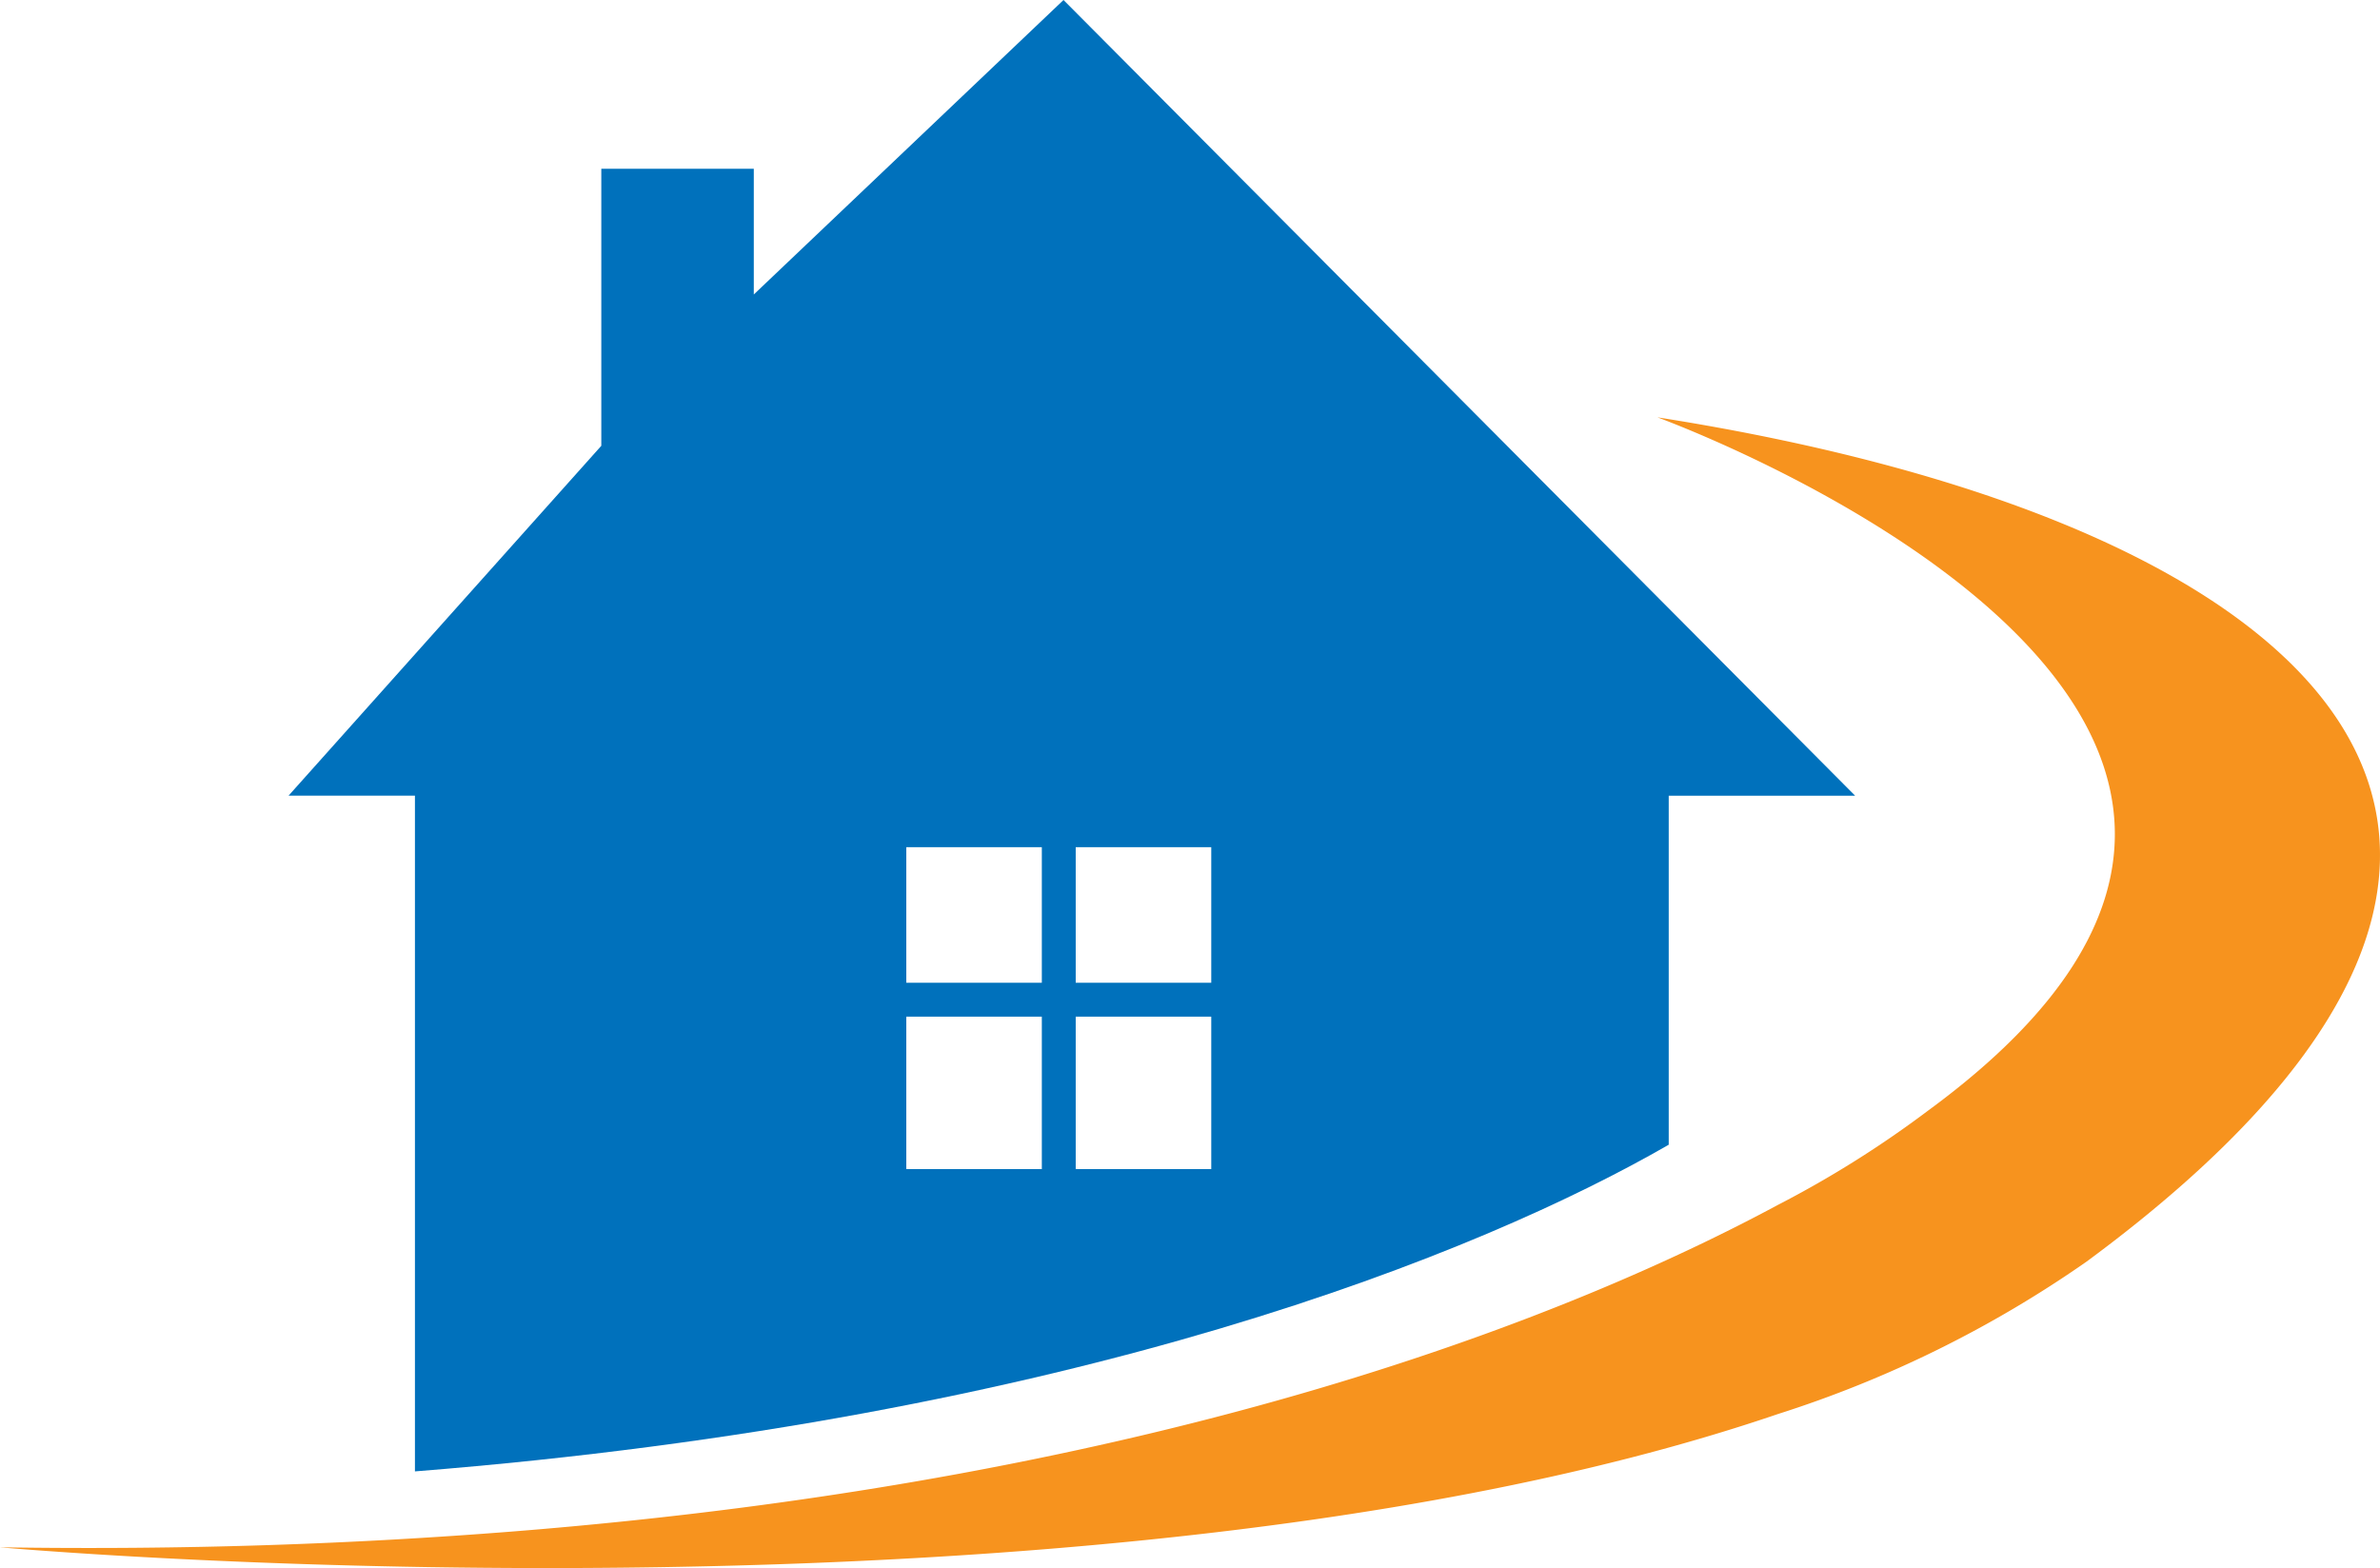
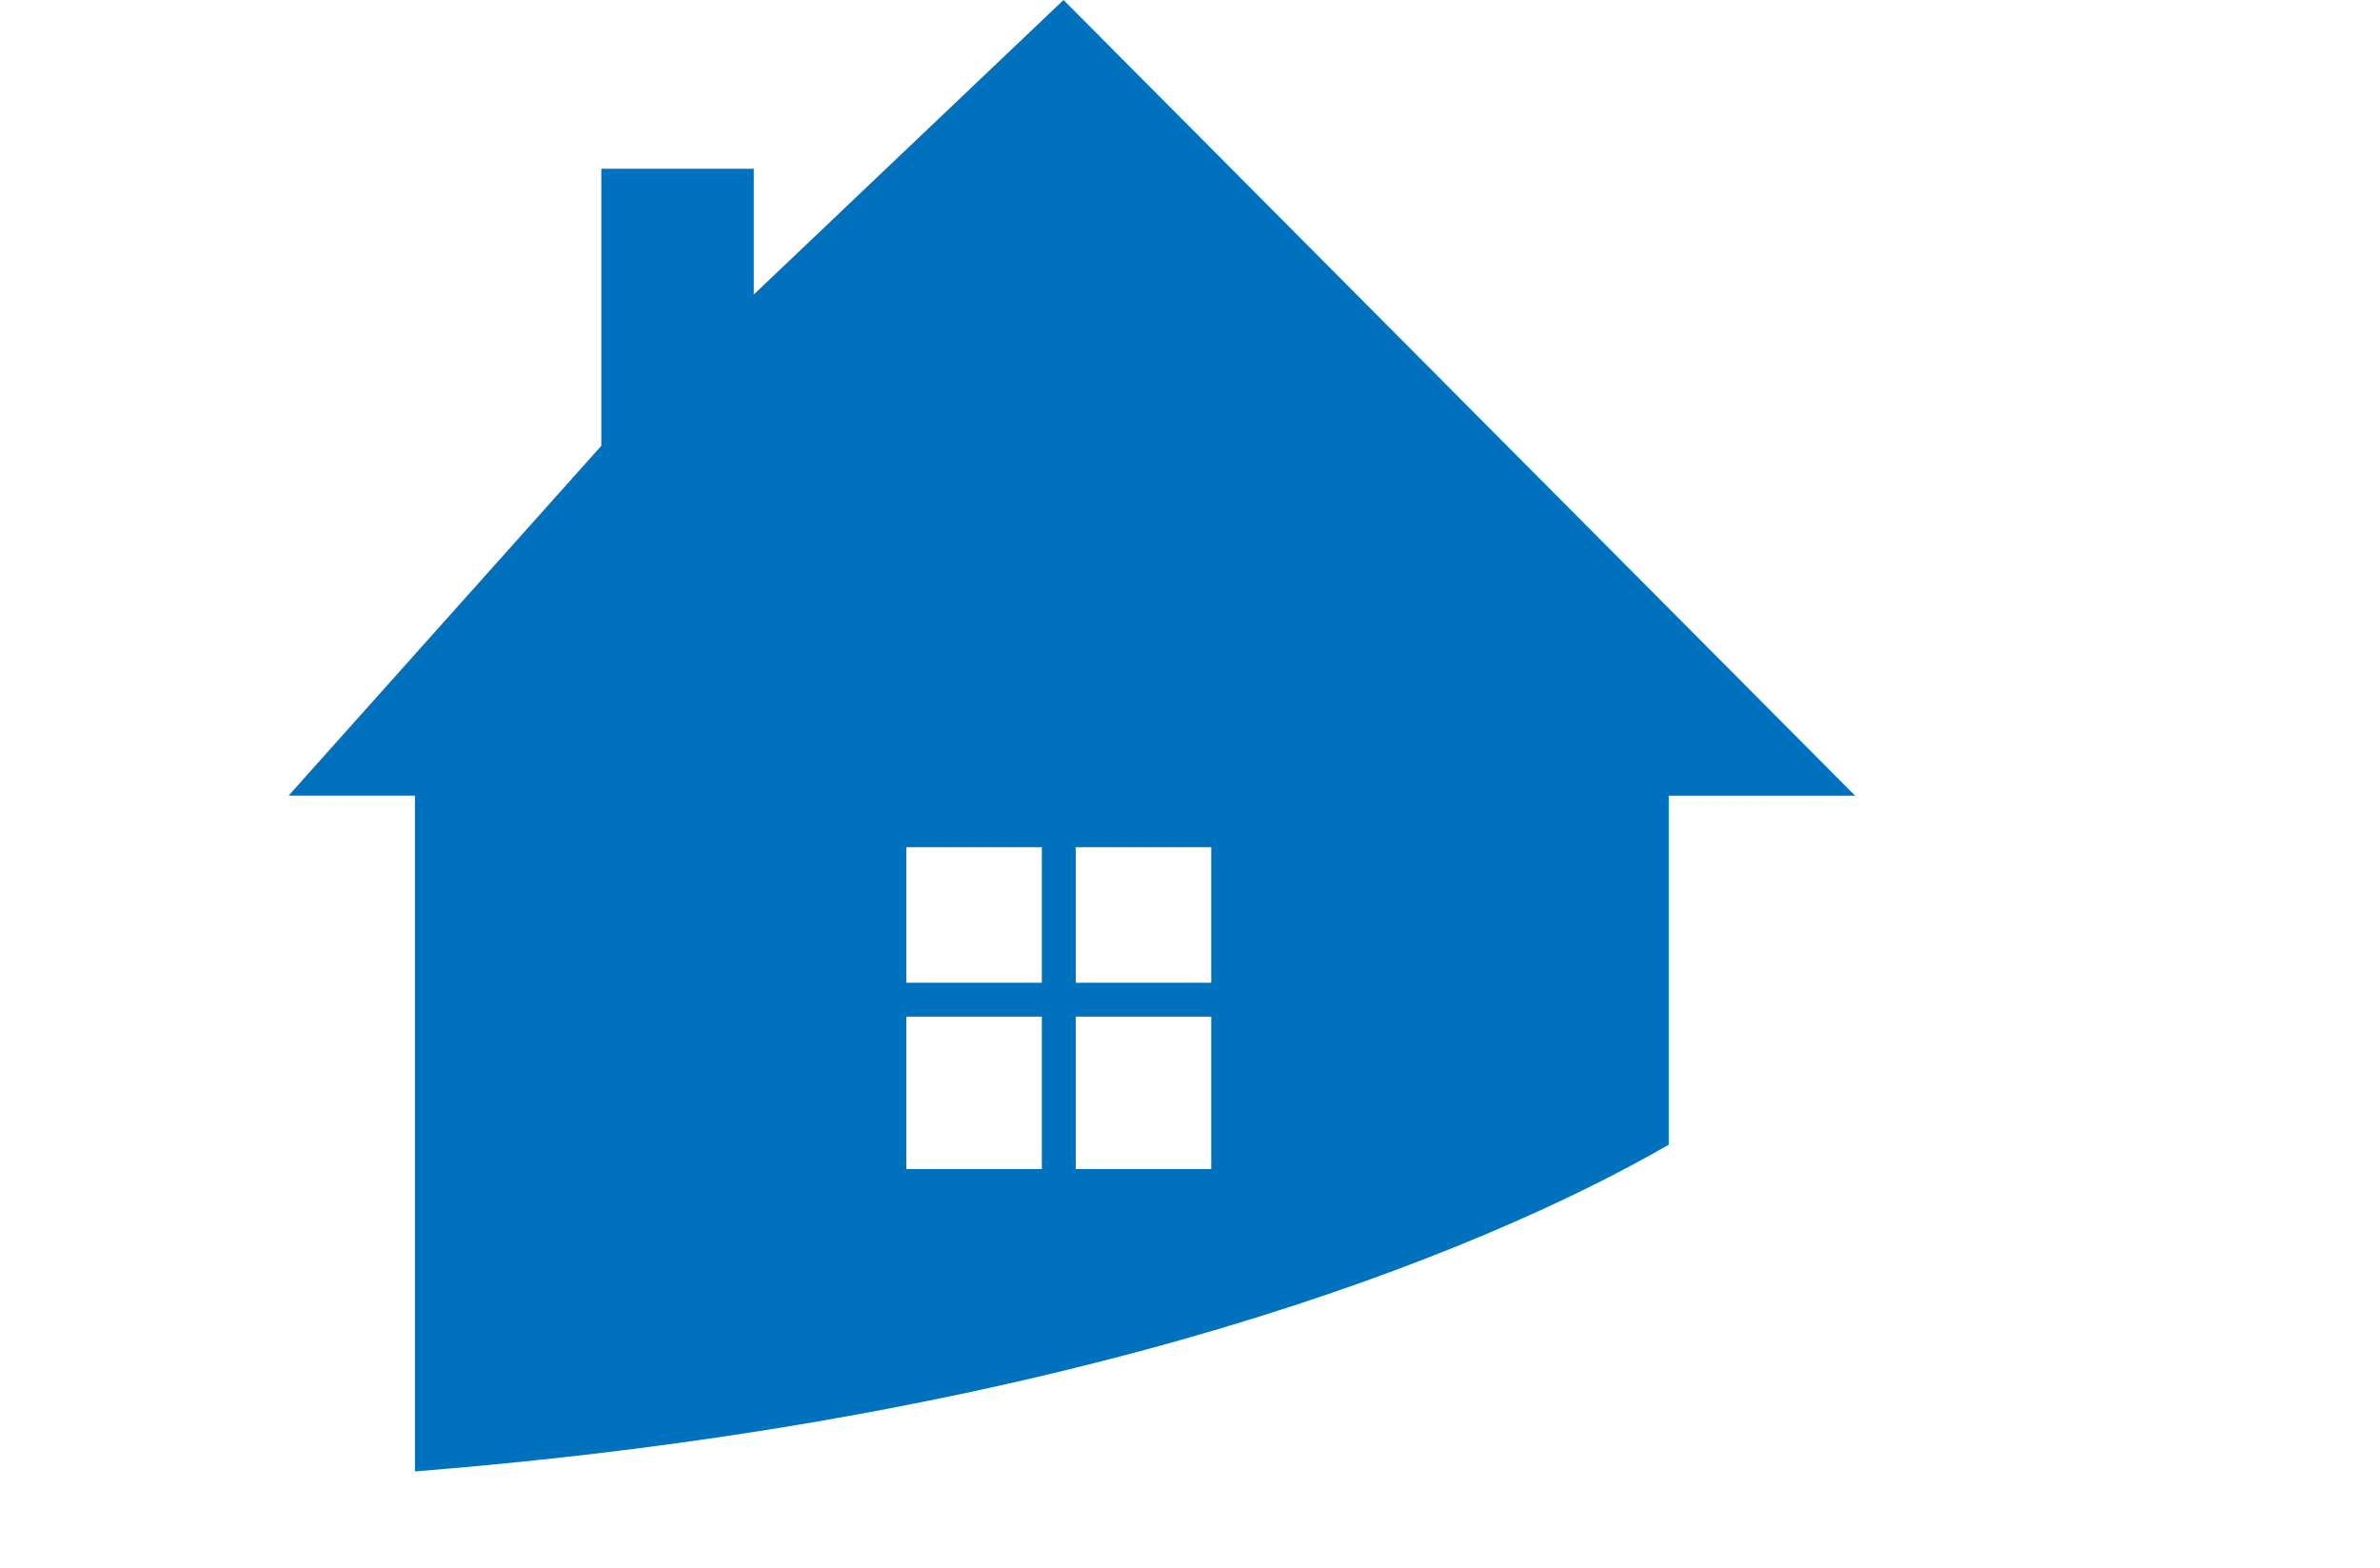
<svg xmlns="http://www.w3.org/2000/svg" id="Objects" viewBox="0 0 140.47 92.55">
  <defs>
    <style>.cls-1{fill:#0071bc;}.cls-2{fill:#f7931e;}</style>
  </defs>
  <g id="Design">
    <path class="cls-1" d="M160.17,136.47l-18.28,17.38v-7.42h-9v16.35l-18.46,20.65h7.46v39.88c39-3.1,63-12.94,74-19.28v-20.6h11Zm-1.28,69h-8v-9h8Zm0-11h-8v-8h8Zm10,11h-8v-9h8Zm0-11h-8v-8h8Z" transform="translate(-97.4 -136.47)" />
-     <path class="cls-2" d="M195.22,161.1s48,17.42,16,40.9a62.15,62.15,0,0,1-8.9,5.59c-11.77,6.33-35.73,16.18-74.7,19.27-9.23.73-19.28,1.1-30.23.93,0,0,12.65,1.14,30.23,1.22,22.22.11,52.31-1.45,74.7-9.08a67.61,67.61,0,0,0,18.23-9C254.36,186,234.79,167.32,195.22,161.1Z" transform="translate(-97.4 -136.47)" />
  </g>
</svg>